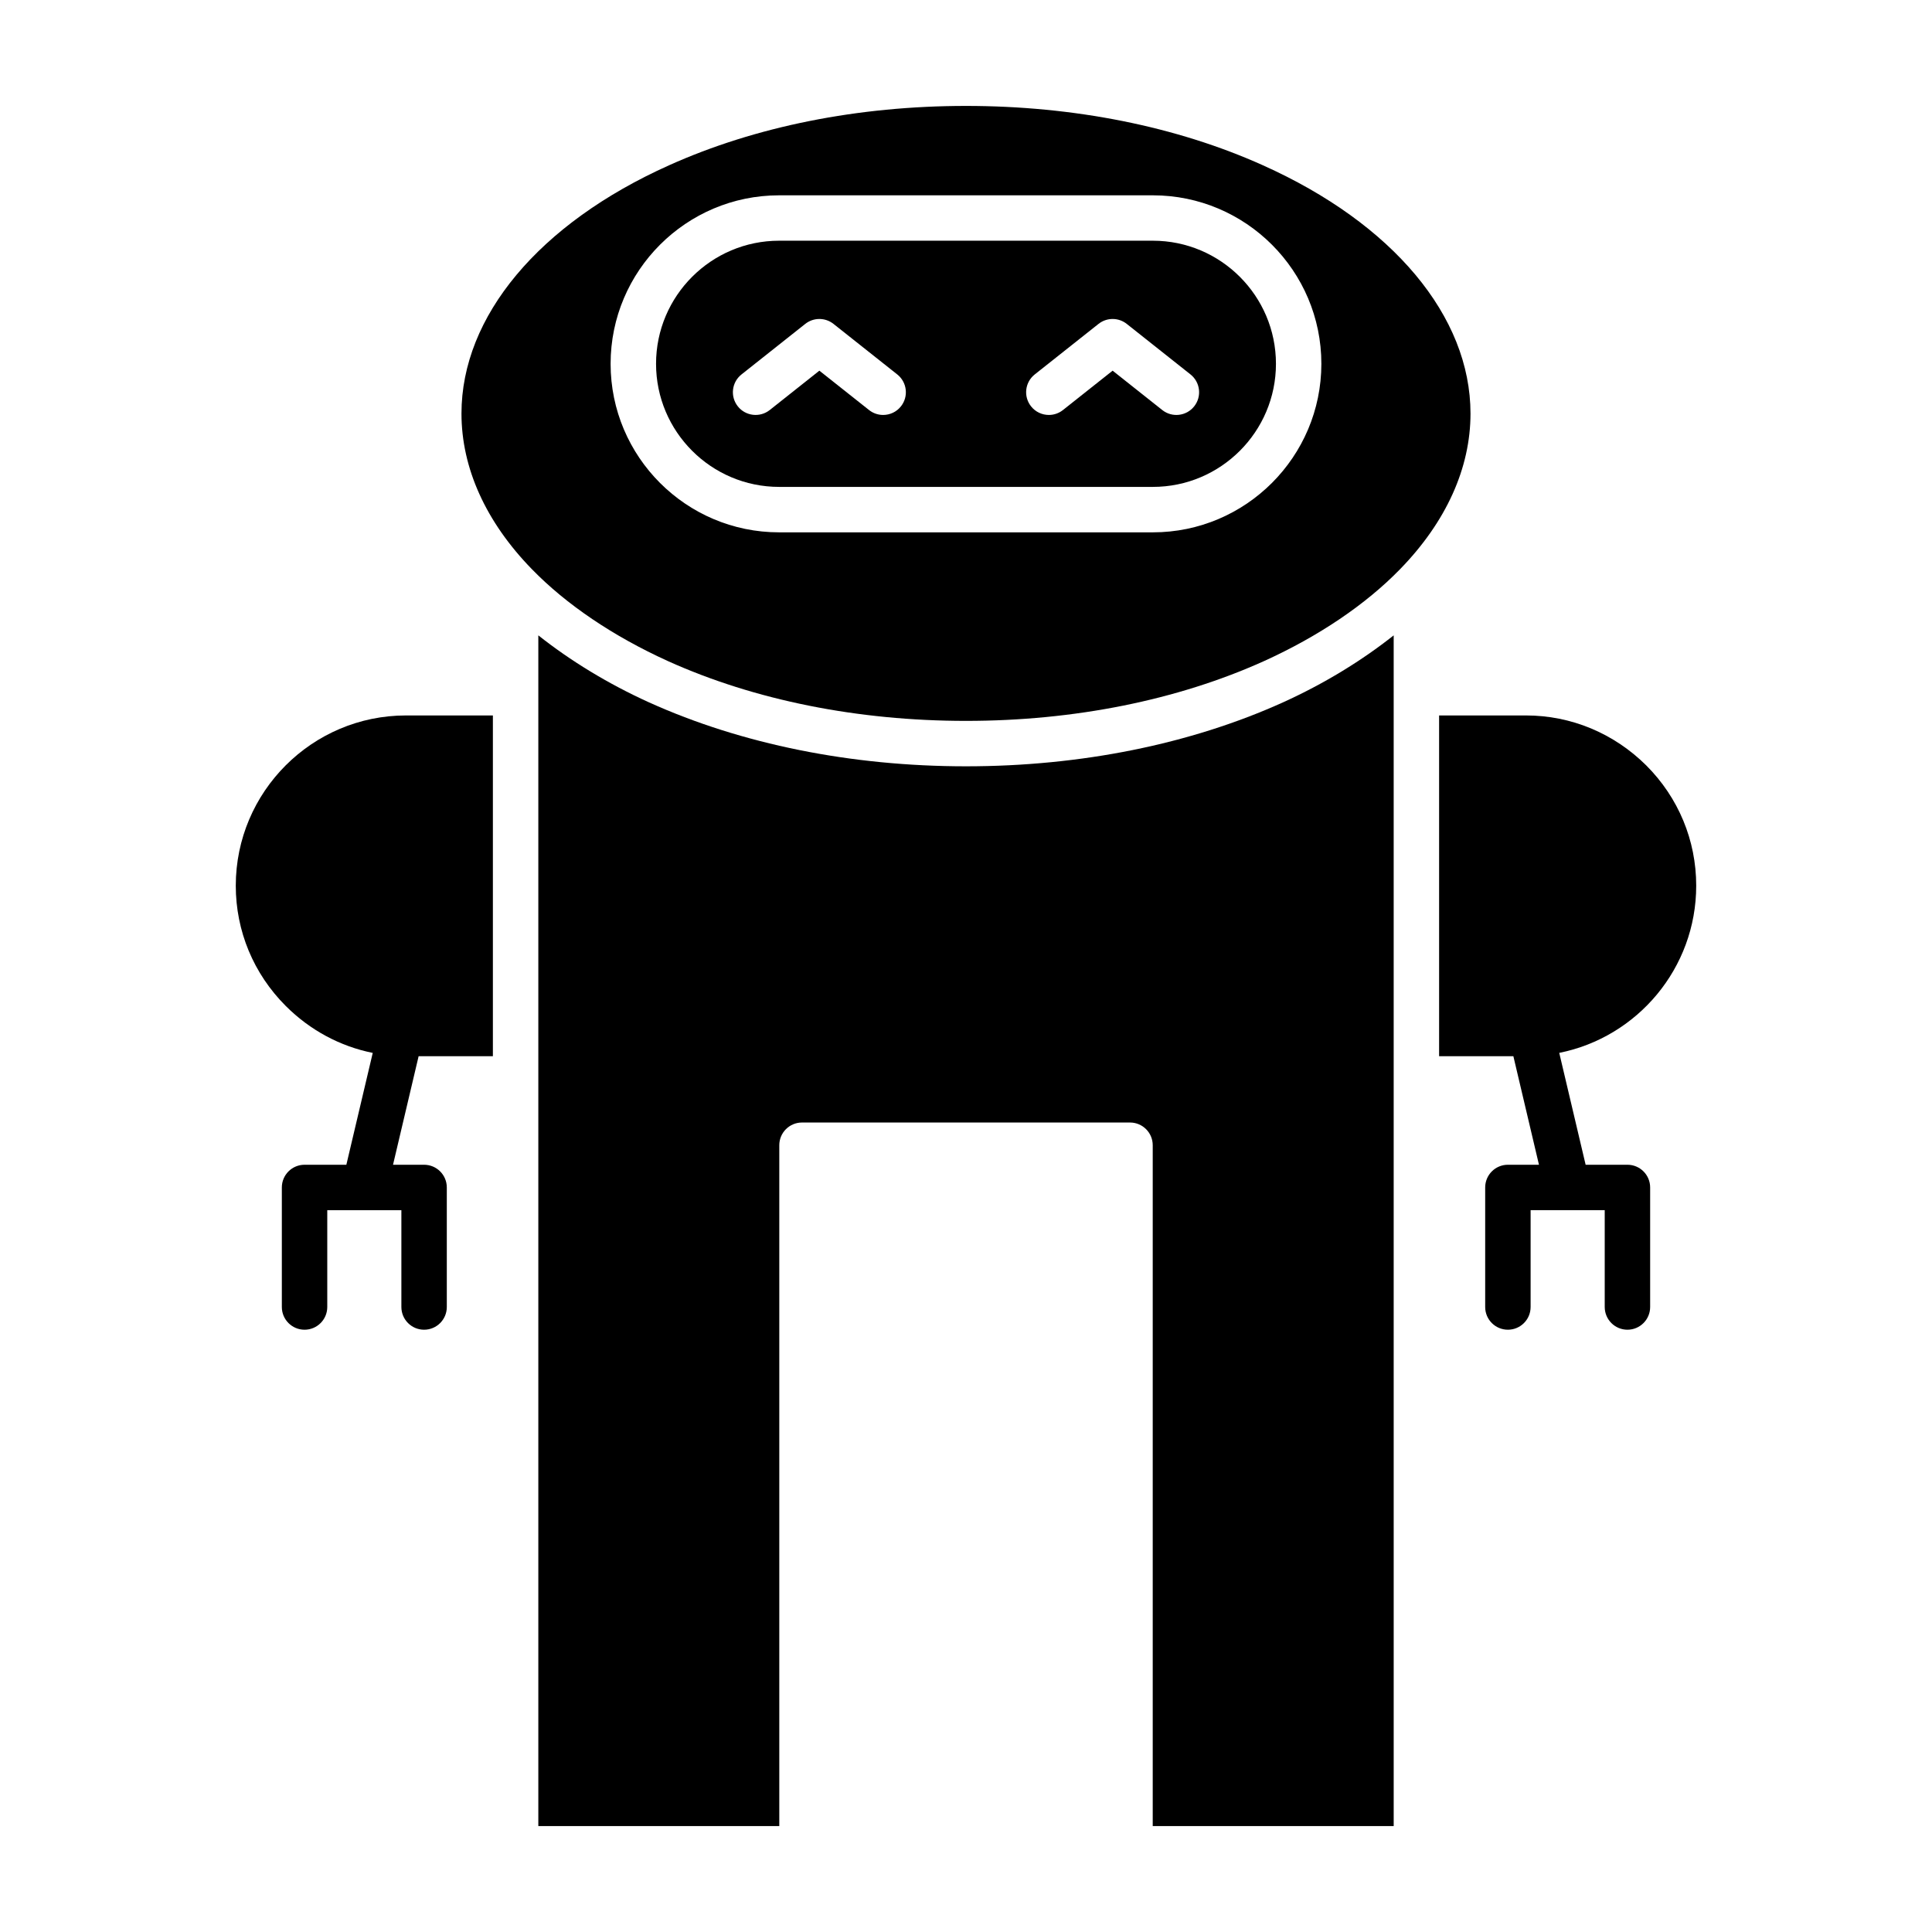
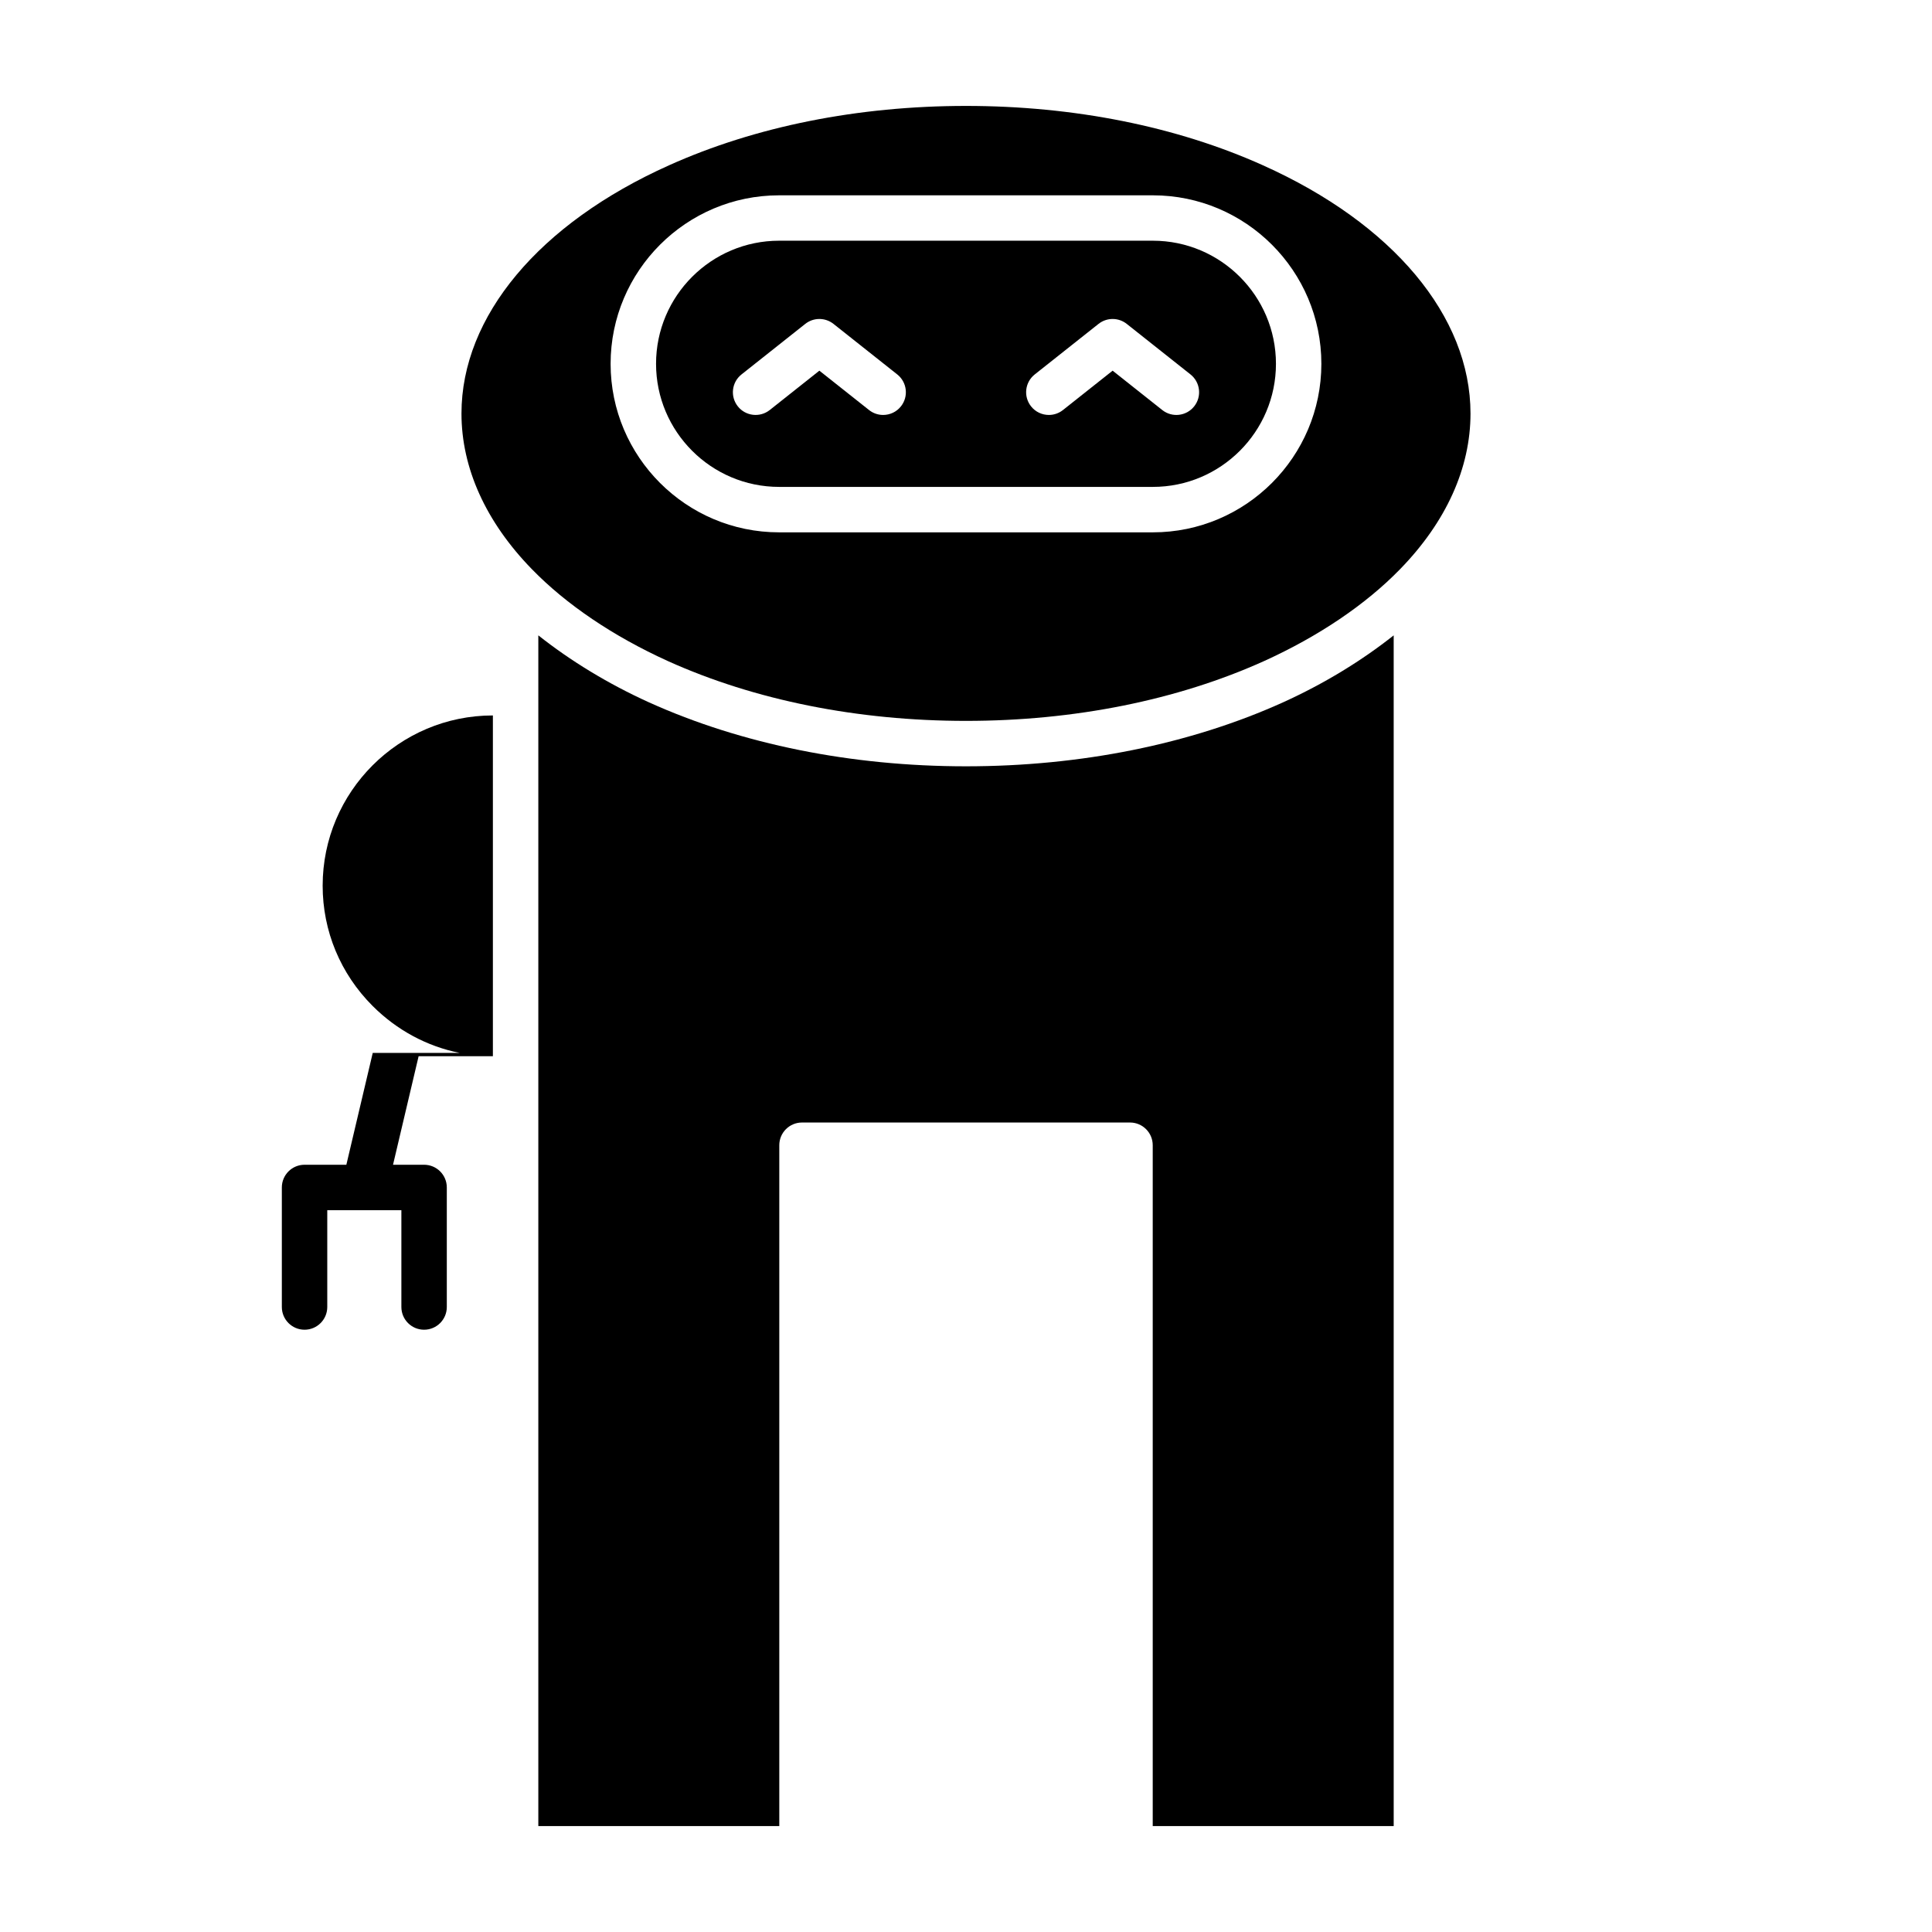
<svg xmlns="http://www.w3.org/2000/svg" fill="#000000" width="800px" height="800px" version="1.1" viewBox="144 144 512 512">
  <g>
-     <path d="m242.78 423.03-6.992 29.641h-11.078c-3.324 0-6.019 2.695-6.019 6.019v31.68c0 3.324 2.695 6.019 6.019 6.019s6.019-2.695 6.019-6.019v-25.66h19.641v25.66c0 3.324 2.695 6.019 6.019 6.019s6.019-2.695 6.019-6.019v-31.68c0-3.324-2.695-6.019-6.019-6.019h-8.234l6.785-28.77h19.68v-90.301h-23.023c-24.875 0-45.113 20.238-45.113 45.117 0 12.012 4.703 23.328 13.242 31.871 6.441 6.438 14.422 10.707 23.055 12.441z" />
+     <path d="m242.78 423.03-6.992 29.641h-11.078c-3.324 0-6.019 2.695-6.019 6.019v31.68c0 3.324 2.695 6.019 6.019 6.019s6.019-2.695 6.019-6.019v-25.66h19.641v25.66c0 3.324 2.695 6.019 6.019 6.019s6.019-2.695 6.019-6.019v-31.68c0-3.324-2.695-6.019-6.019-6.019h-8.234l6.785-28.77h19.68v-90.301c-24.875 0-45.113 20.238-45.113 45.117 0 12.012 4.703 23.328 13.242 31.871 6.441 6.438 14.422 10.707 23.055 12.441z" />
    <path d="m513.34 429.92v-117.54c-8.465 6.703-18.352 12.77-29.355 17.766-24.543 11.078-53.582 16.934-83.984 16.934-30.406 0-59.441-5.856-83.973-16.93-11.012-5-20.898-11.07-29.367-17.773v315.55h63.859v-180.43c0-3.324 2.695-6.019 6.019-6.019h86.926c3.324 0 6.019 2.695 6.019 6.019v180.43h63.859z" />
    <path d="m449.52 207.79h-99.043c-17.984 0-32.617 14.633-32.617 32.621 0 17.988 14.633 32.621 32.617 32.621h99.047c17.984 0 32.617-14.633 32.617-32.621-0.004-17.984-14.637-32.621-32.621-32.621zm-66.758 43.895c-1.188 1.5-2.945 2.281-4.719 2.281-1.309 0-2.629-0.426-3.734-1.301l-13.164-10.434-13.16 10.434c-2.606 2.059-6.394 1.625-8.457-0.98-2.066-2.606-1.629-6.391 0.98-8.457l16.898-13.395c2.188-1.734 5.285-1.734 7.477 0l16.902 13.395c2.606 2.07 3.043 5.856 0.977 8.457zm77.711 0c-2.062 2.609-5.856 3.043-8.457 0.98l-13.16-10.434-13.164 10.434c-1.105 0.875-2.426 1.301-3.734 1.301-1.777 0-3.531-0.781-4.719-2.281-2.066-2.606-1.629-6.391 0.98-8.457l16.902-13.395c2.191-1.734 5.289-1.734 7.477 0l16.898 13.395c2.606 2.07 3.043 5.856 0.977 8.457z" />
    <path d="m478.68 187.8c-22.879-10.293-50.086-15.73-78.684-15.73-28.602 0-55.805 5.441-78.68 15.73-34.453 15.441-55.02 40.035-55.02 65.793 0 14.449 6.449 28.707 18.652 41.238 9.098 9.359 21.559 17.781 36.039 24.355 22.973 10.371 50.297 15.855 79.008 15.855 28.707 0 56.031-5.484 79.02-15.863 14.469-6.57 26.93-14.988 36.027-24.348 12.207-12.531 18.656-26.793 18.656-41.242-0.004-25.758-20.57-50.352-55.02-65.789zm-29.164 97.277h-99.043c-24.625 0-44.656-20.031-44.656-44.66 0-24.625 20.031-44.656 44.656-44.656h99.047c24.625 0 44.656 20.031 44.656 44.656-0.004 24.625-20.035 44.66-44.66 44.66z" />
-     <path d="m548.4 333.6h-23.023v90.301h19.68l6.785 28.77h-8.234c-3.324 0-6.019 2.695-6.019 6.019v31.68c0 3.324 2.695 6.019 6.019 6.019s6.019-2.695 6.019-6.019v-25.66h19.641v25.66c0 3.324 2.695 6.019 6.019 6.019 3.324 0 6.019-2.695 6.019-6.019v-31.68c0-3.324-2.695-6.019-6.019-6.019h-11.078l-6.992-29.648c20.668-4.121 36.297-22.414 36.297-44.305 0-12.016-4.703-23.332-13.242-31.875-8.602-8.535-19.926-13.242-31.871-13.242z" />
  </g>
</svg>